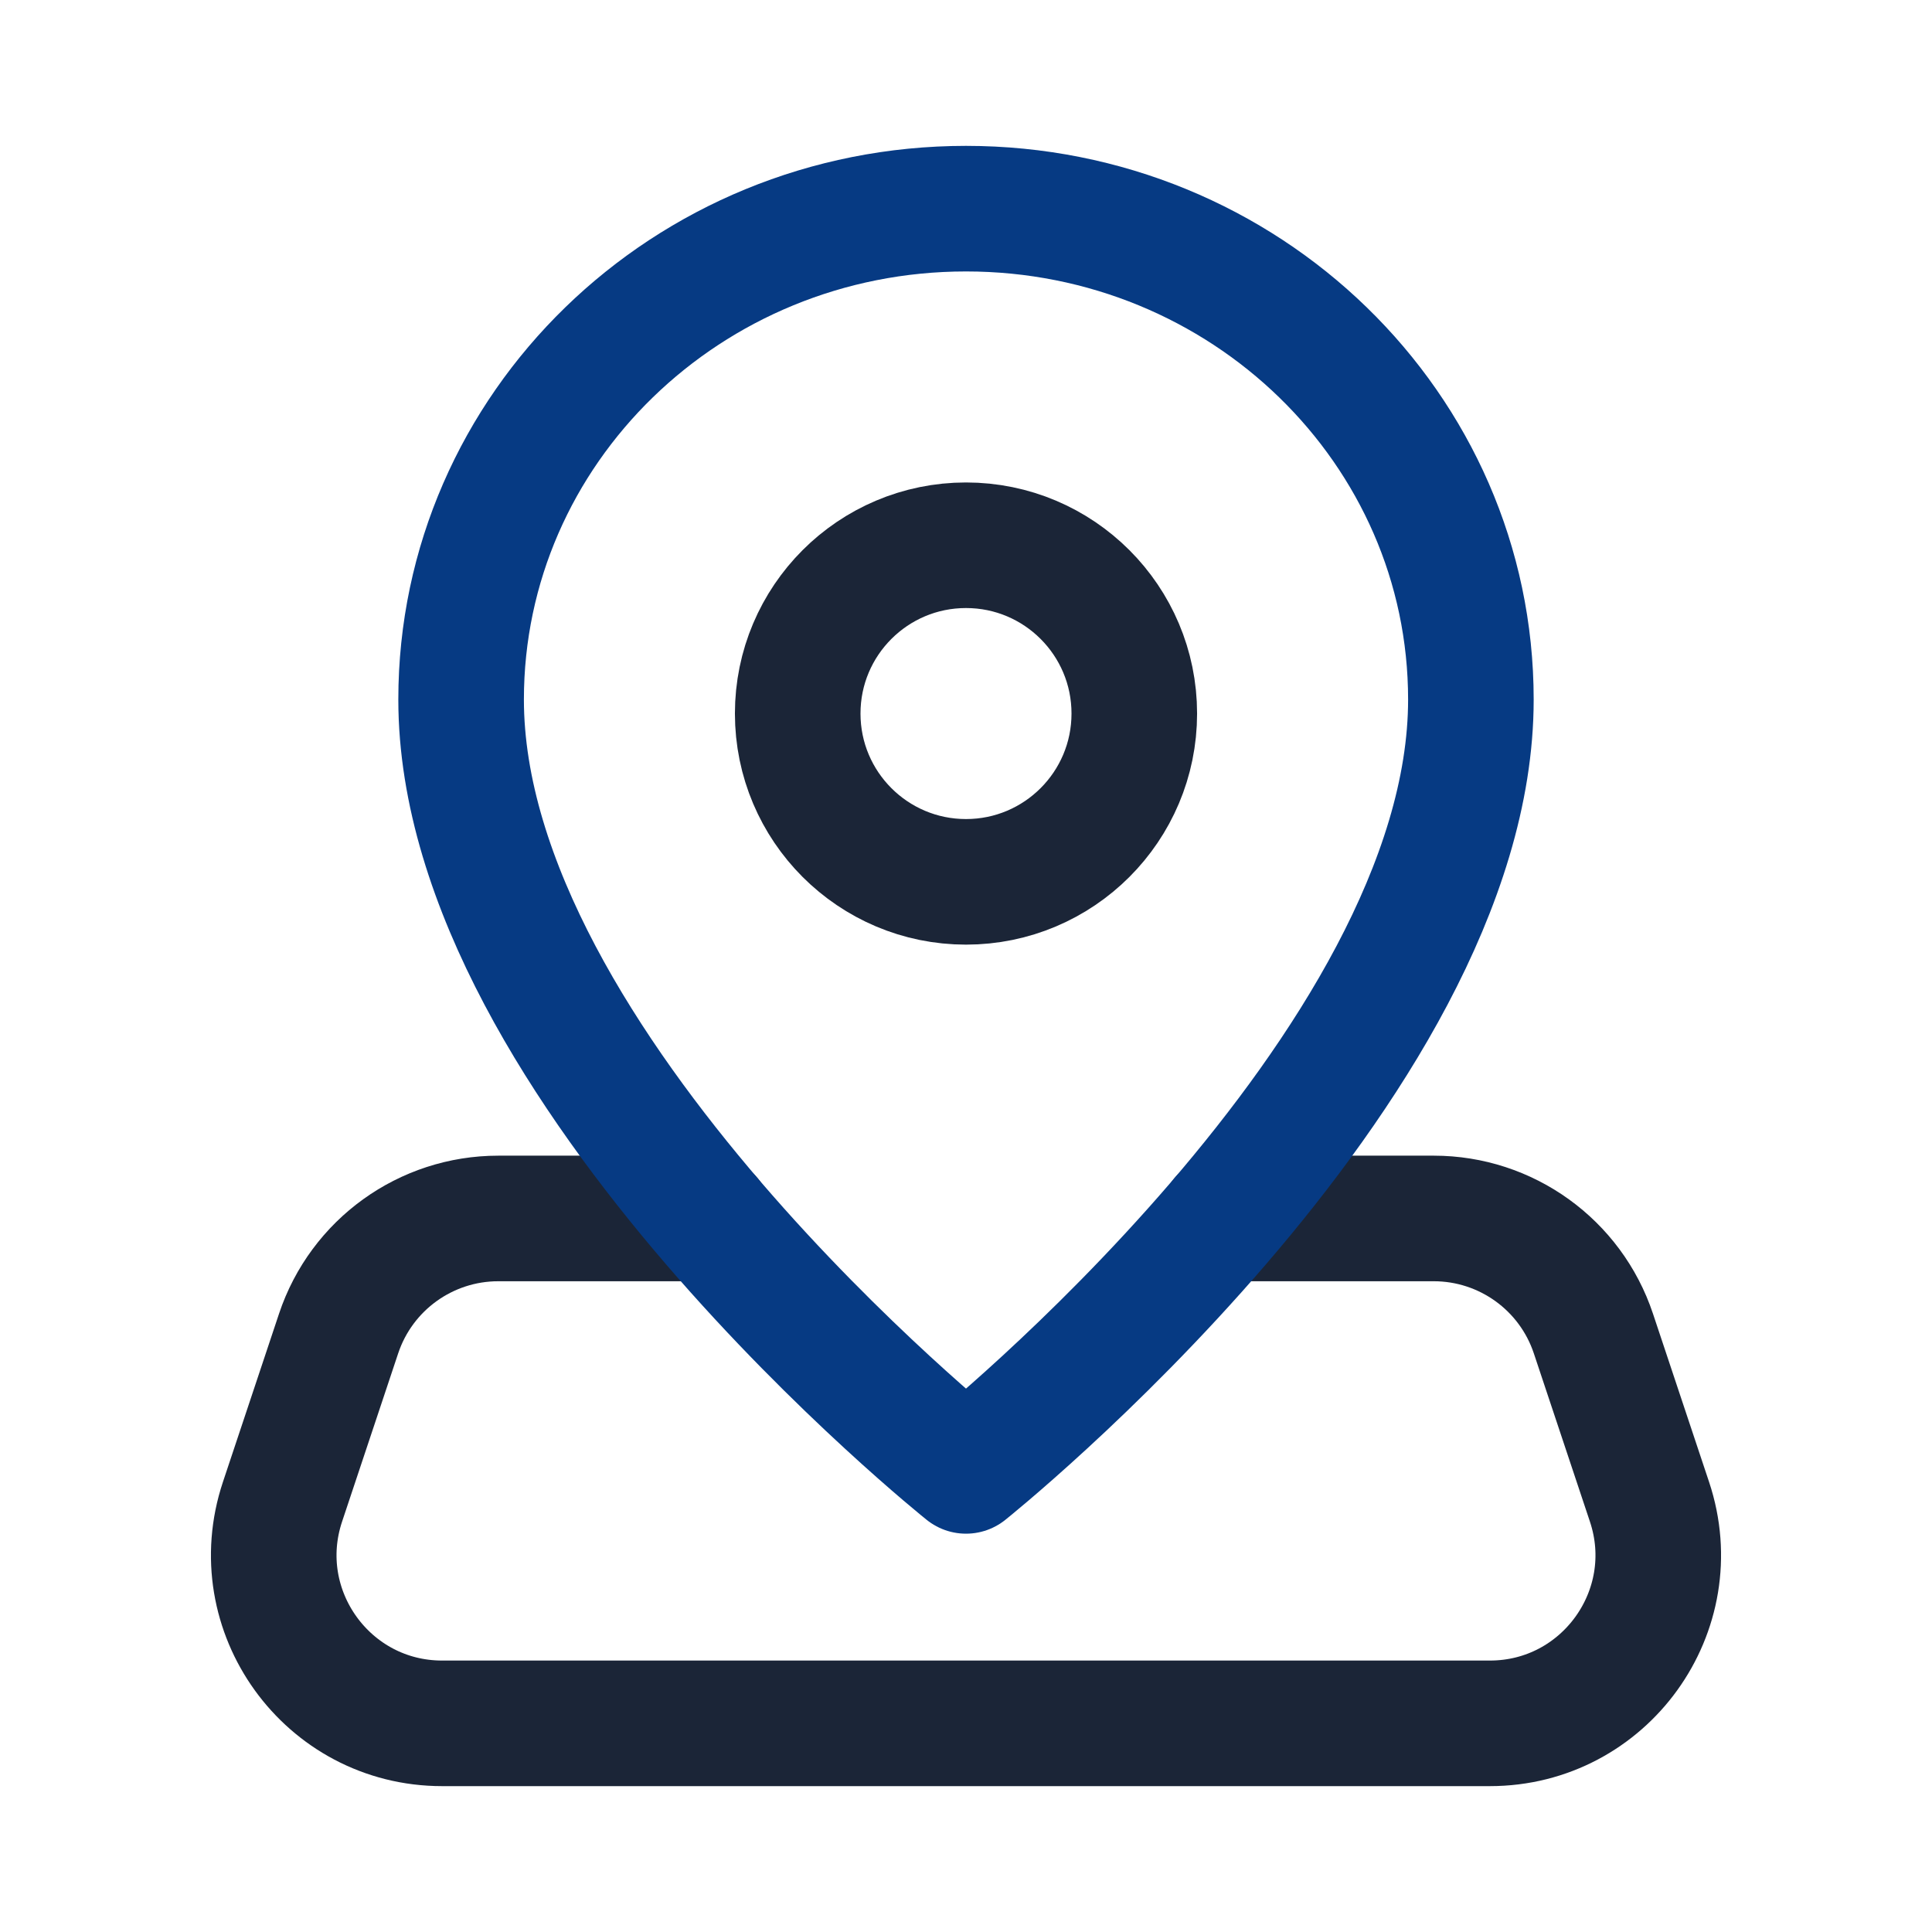
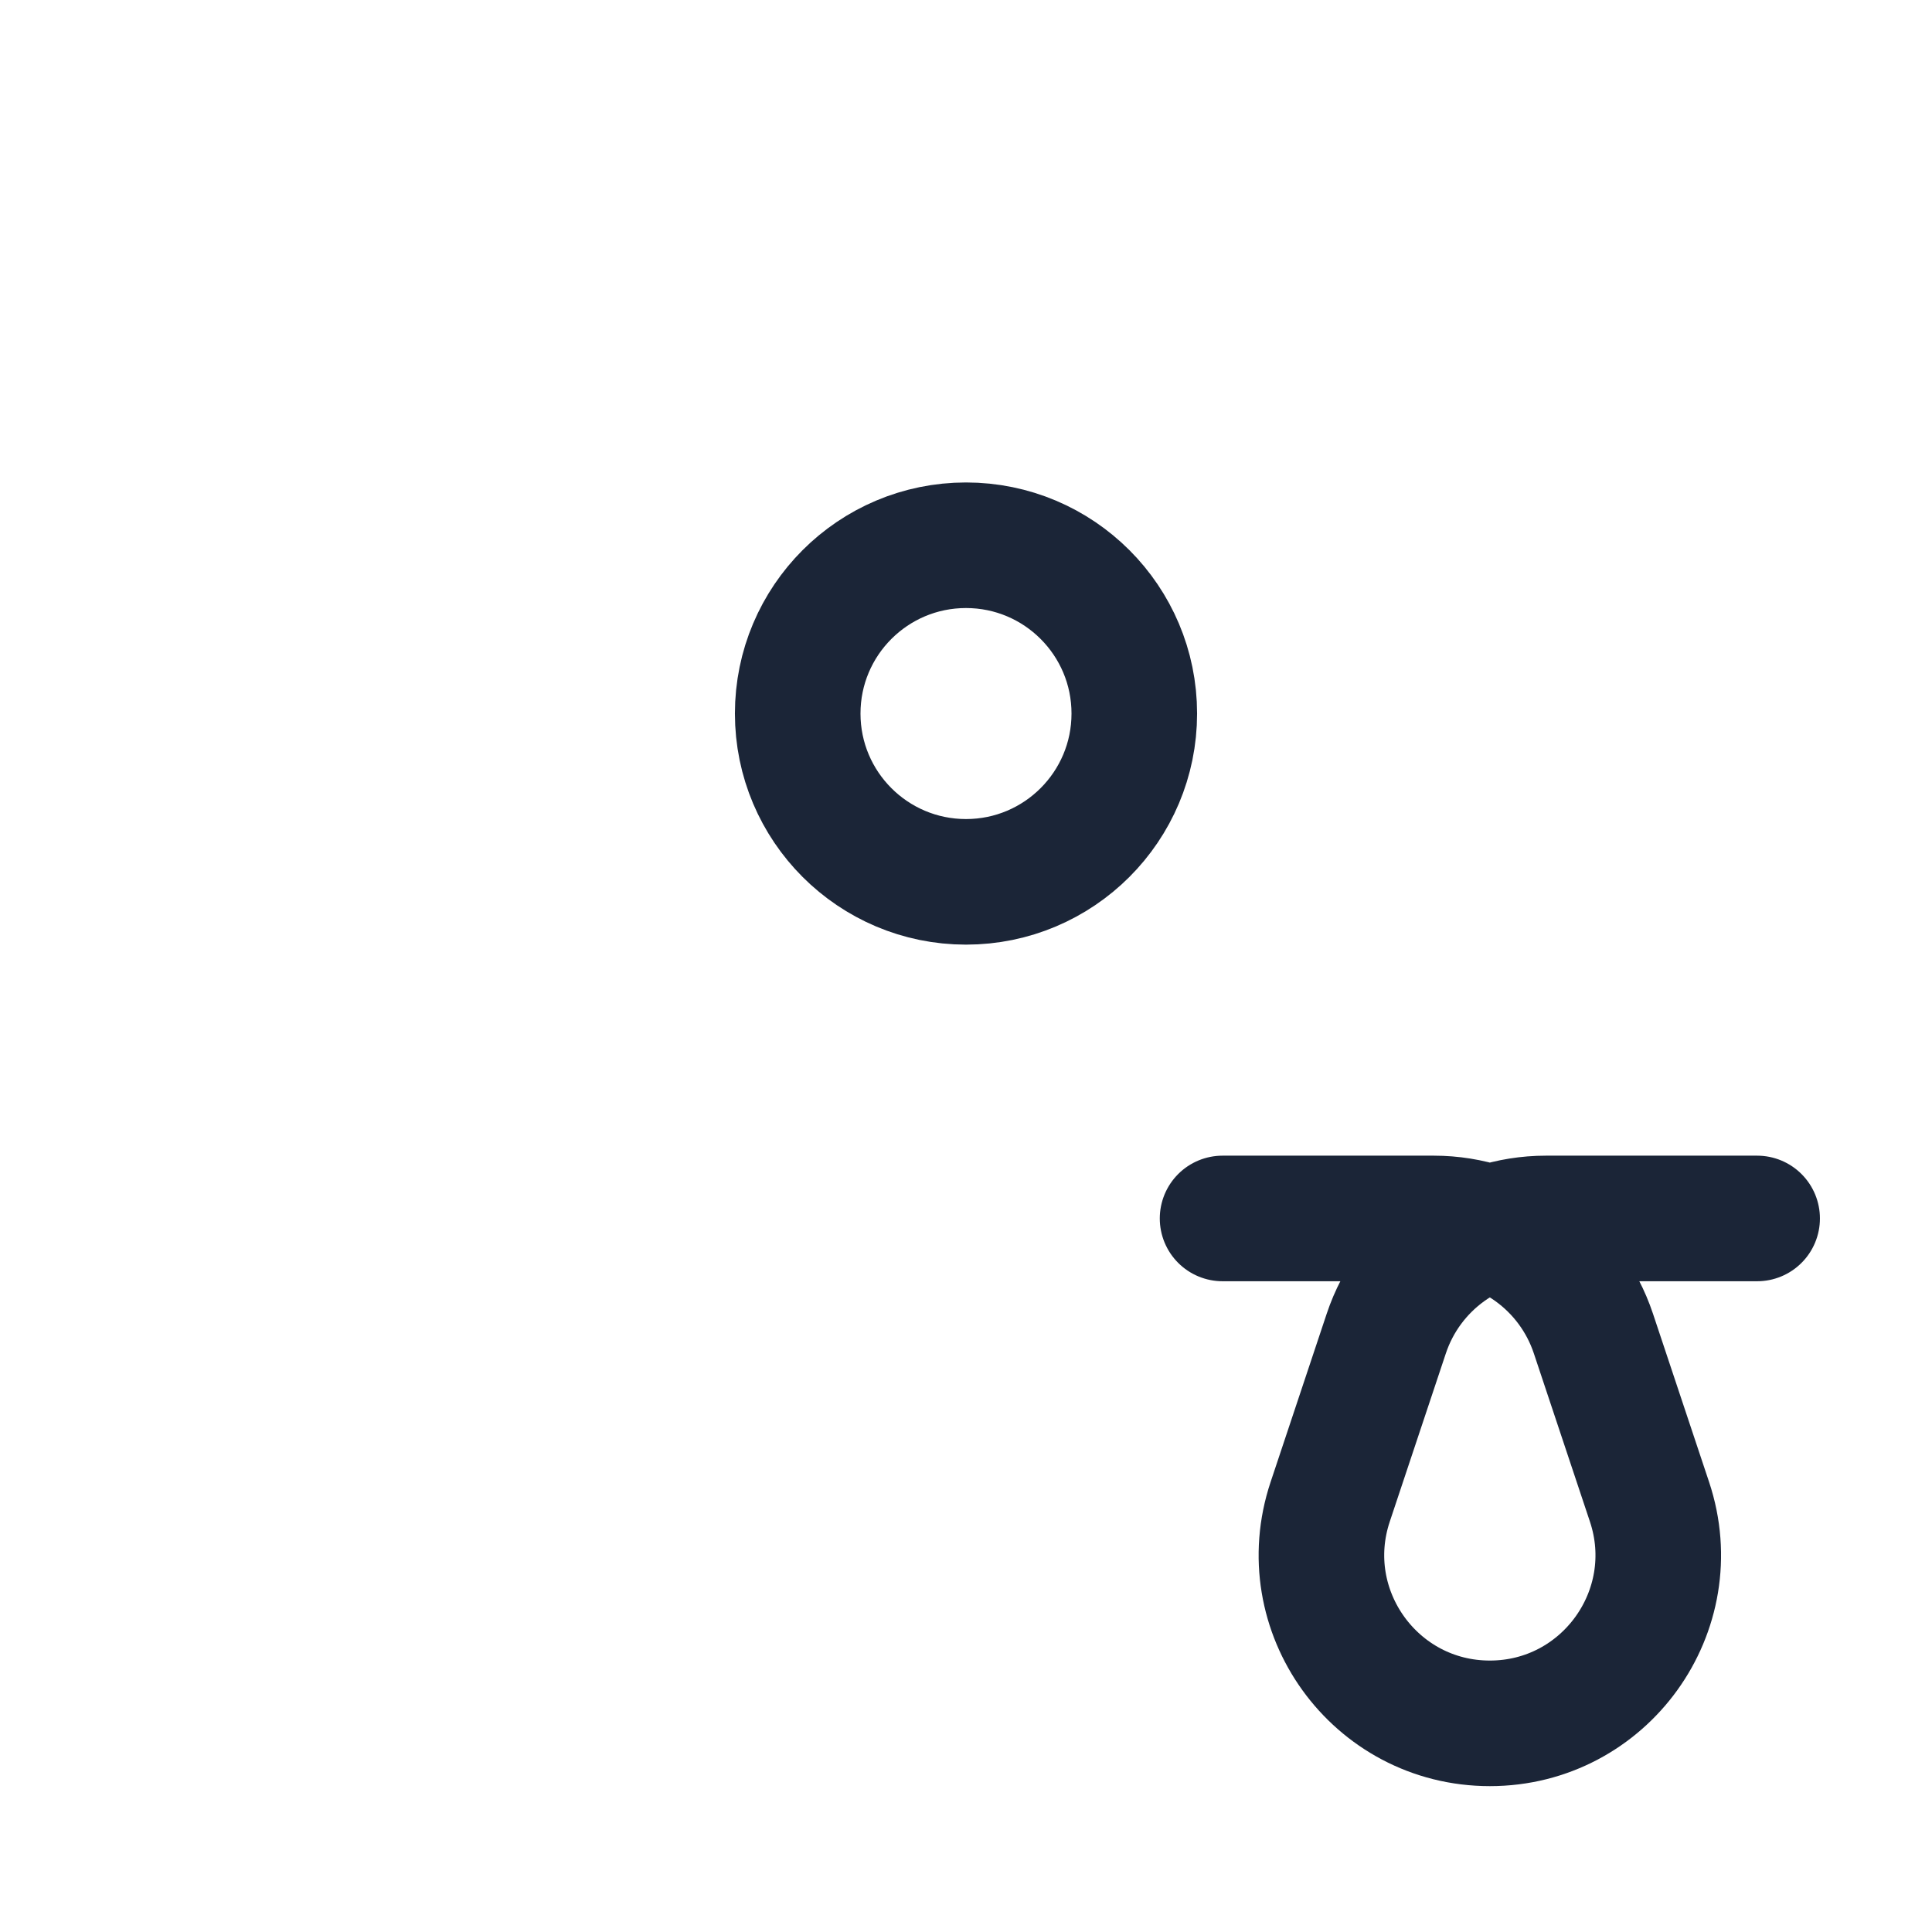
<svg xmlns="http://www.w3.org/2000/svg" id="a" viewBox="0 0 100 100">
  <defs>
    <style>.b{stroke:#1b2537;}.b,.c{fill:none;stroke-linecap:round;stroke-linejoin:round;stroke-width:6.5px;}.c{stroke:#063a83;}</style>
  </defs>
-   <path class="b" d="m63.28,63.067h10.93c3.75,0,7.078,2.399,8.264,5.956l2.904,8.711c1.88,5.641-2.318,11.466-8.264,11.466H22.886c-5.946,0-10.144-5.825-8.264-11.466l2.904-8.711c1.186-3.557,4.515-5.956,8.264-5.956h10.931" />
-   <path class="c" d="m50,76.133s-26.133-20.87-26.133-39.926c0-14.032,11.7-25.407,26.133-25.407s26.133,11.375,26.133,25.407c0,19.055-26.133,39.926-26.133,39.926Z" />
+   <path class="b" d="m63.28,63.067h10.93c3.75,0,7.078,2.399,8.264,5.956l2.904,8.711c1.88,5.641-2.318,11.466-8.264,11.466c-5.946,0-10.144-5.825-8.264-11.466l2.904-8.711c1.186-3.557,4.515-5.956,8.264-5.956h10.931" />
  <circle class="b" cx="50" cy="36.933" r="8.711" />
</svg>